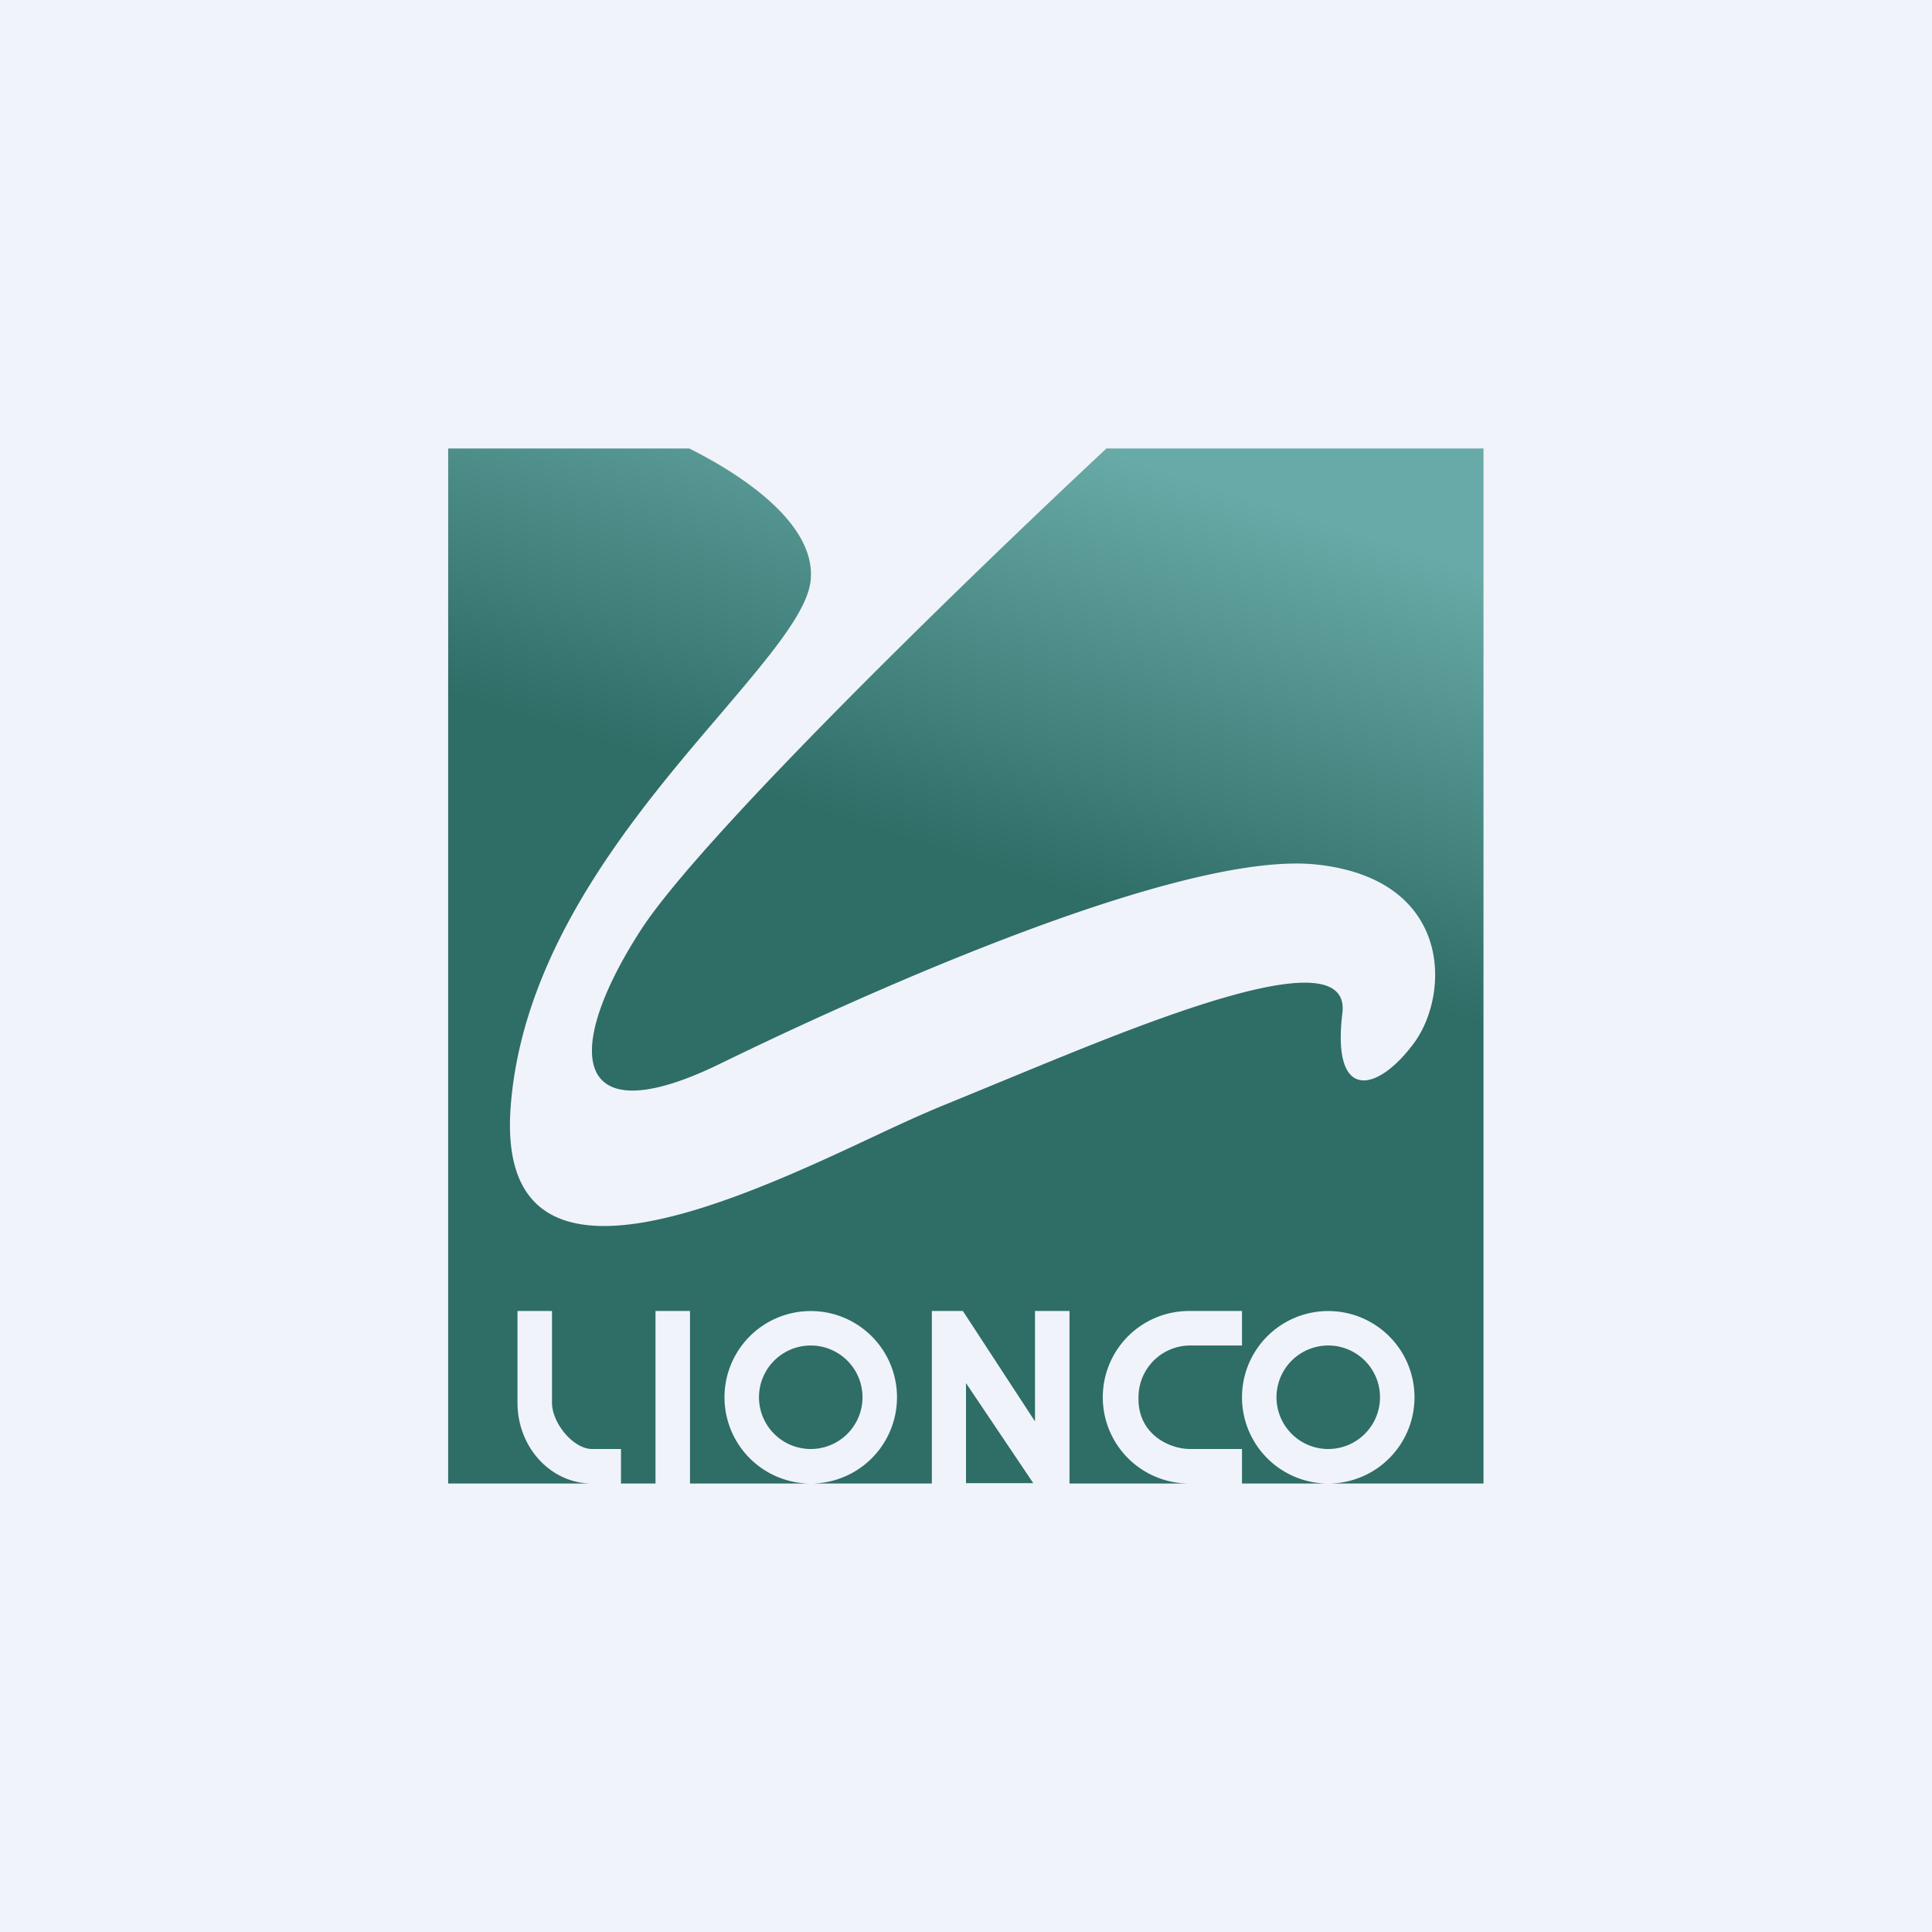
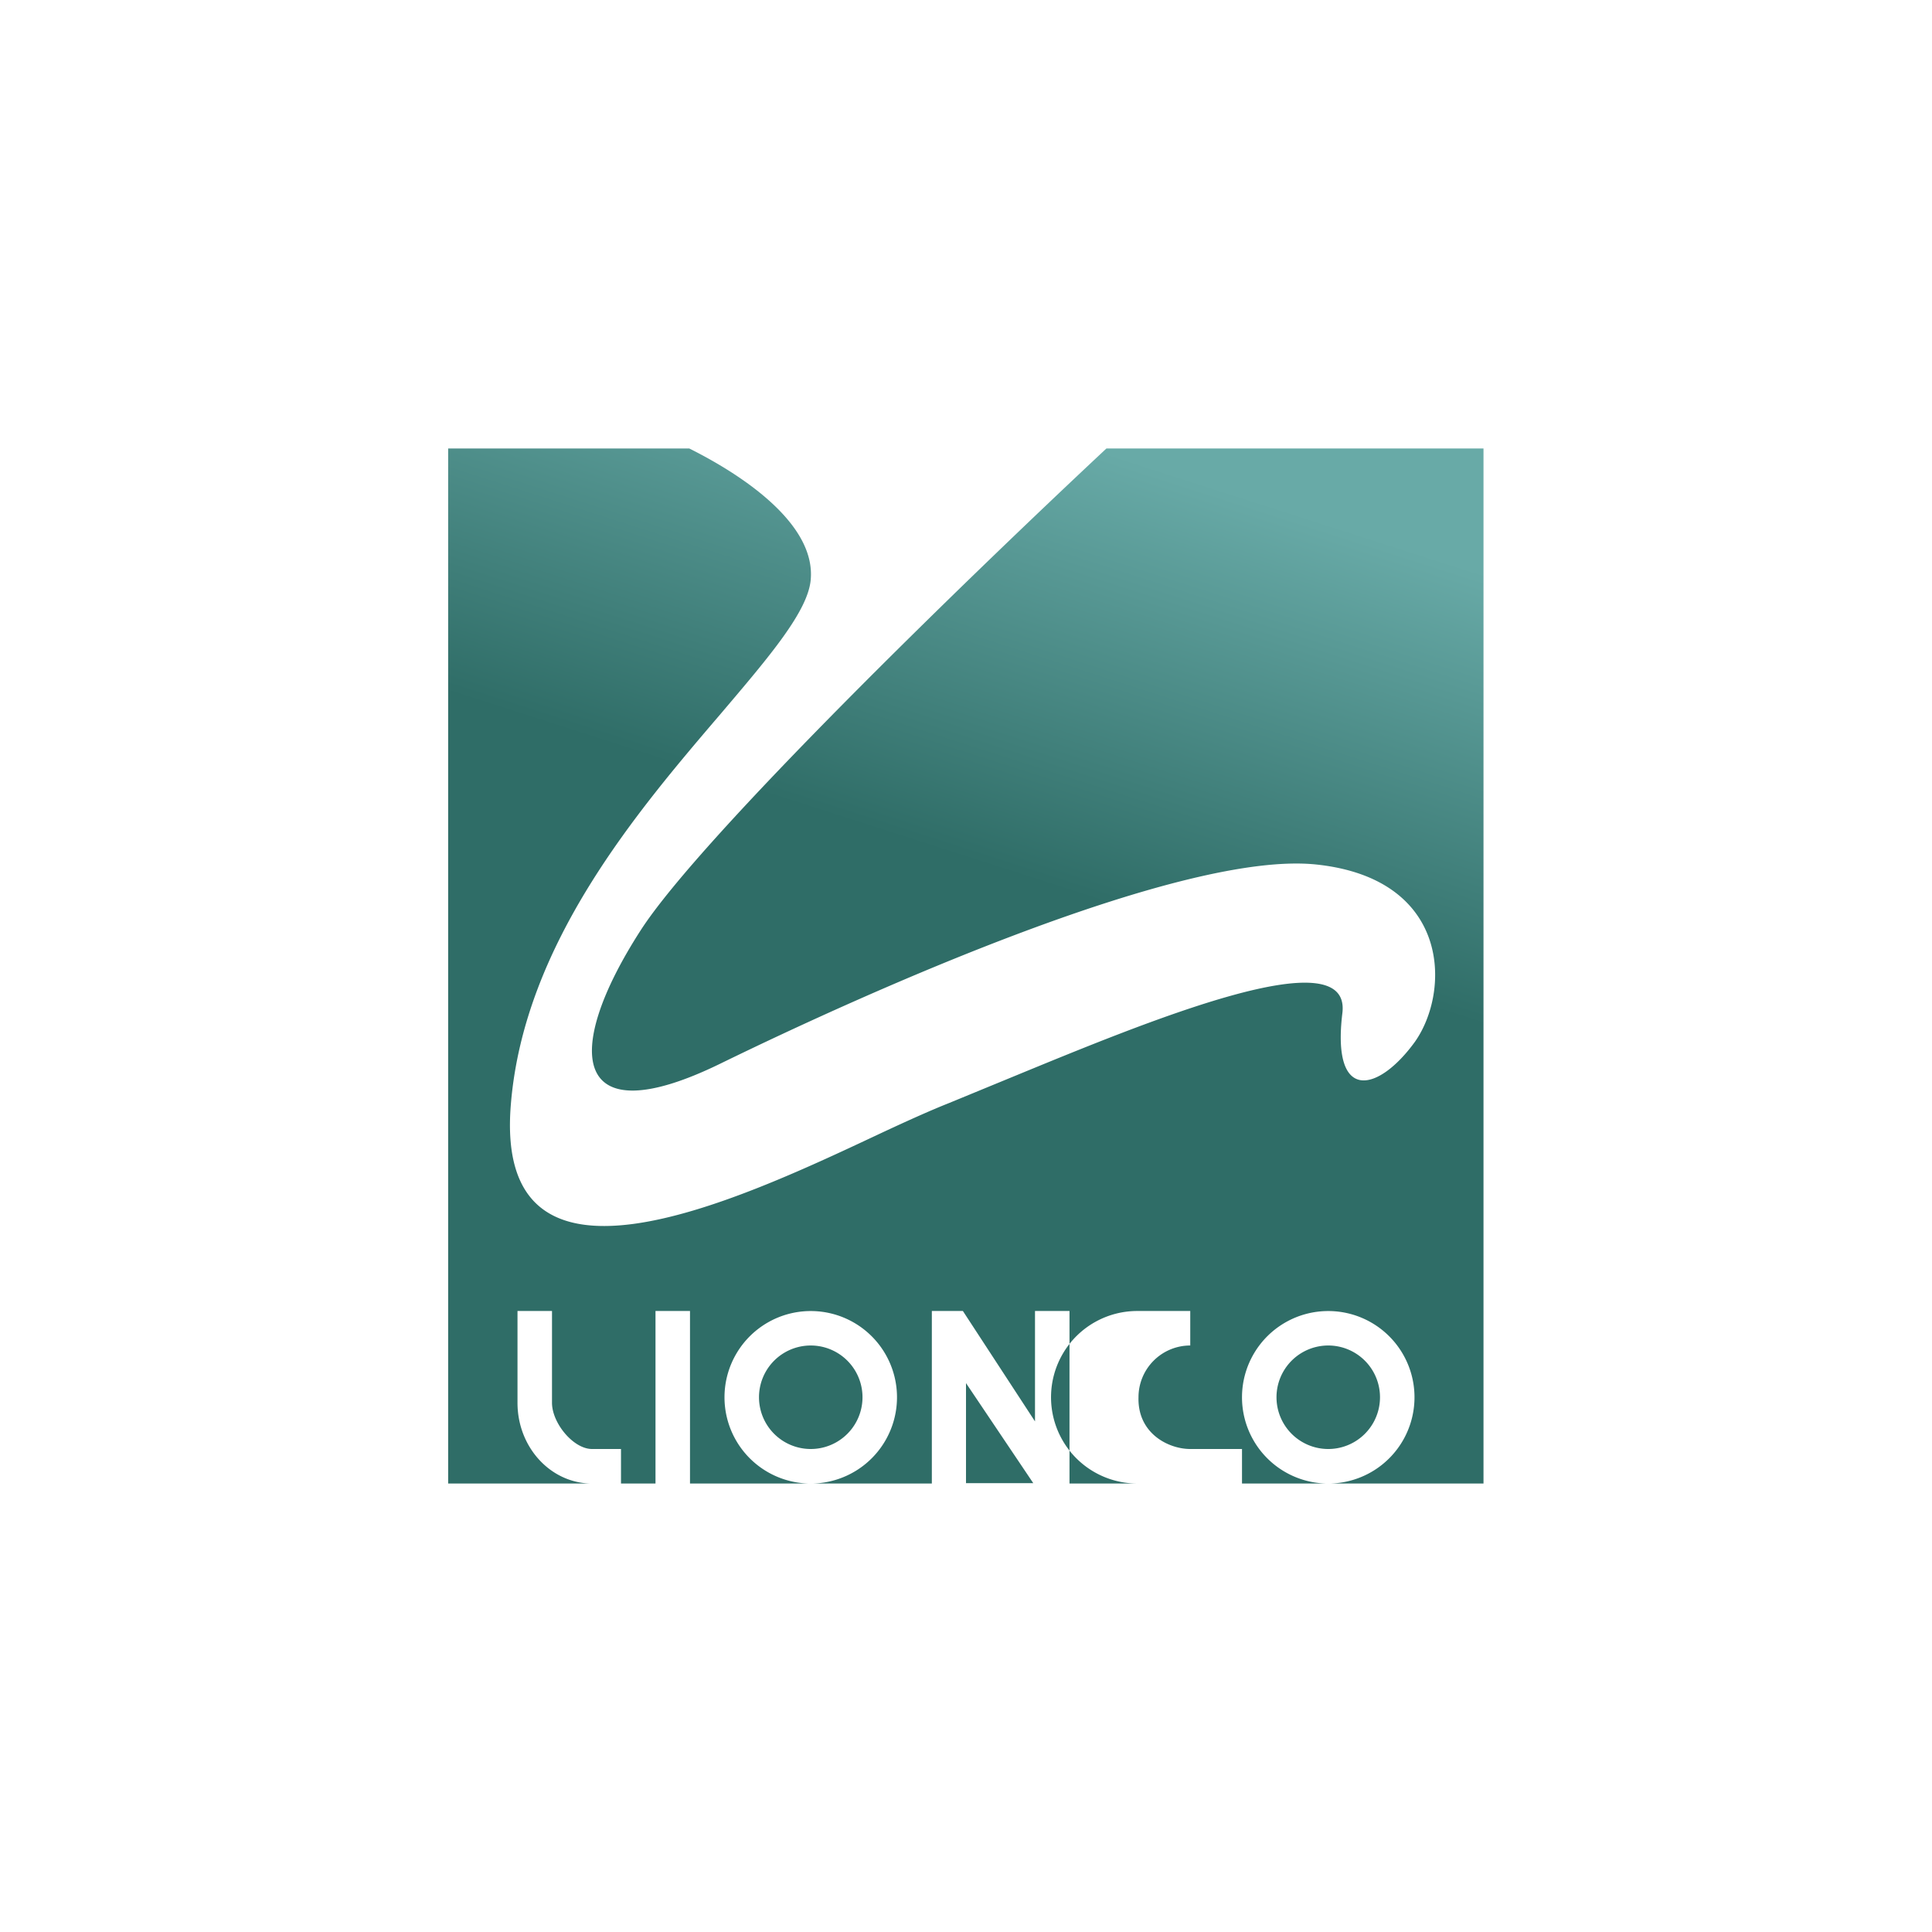
<svg xmlns="http://www.w3.org/2000/svg" width="56" height="56" viewBox="0 0 56 56">
-   <path fill="#F0F3FA" d="M0 0h56v56H0z" />
-   <path d="M19.98 13c1.7.85 3.65 2.24 3.52 3.79-.07.92-1.2 2.24-2.61 3.9-2.42 2.83-5.69 6.66-6.08 11.29-.53 6.14 6.44 2.88 10.63.91.81-.38 1.52-.7 2.05-.91l1.87-.77c3.84-1.58 9.81-4.06 9.55-1.85-.32 2.62 1.04 2.3 2.1.84 1.04-1.47 1.04-4.72-2.84-5.14-3.87-.42-12.99 3.67-17.29 5.77-4.3 2.1-4.6-.32-2.3-3.88 1.75-2.7 9.34-10.07 13.49-13.95H43v30h-4.42a2.5 2.5 0 1 0-.16 0H36v-1h-1.5c-.63 0-1.53-.45-1.5-1.5a1.5 1.5 0 0 1 1.5-1.5H36v-1h-1.5a2.5 2.5 0 0 0-.07 5H31v-5h-1v3.2L27.91 38h-.9v5h-3.43a2.5 2.5 0 1 0-.16 0H20v-5h-1v5h-1v-1h-.84c-.54 0-1.16-.75-1.16-1.34V38h-1v2.66c0 1.27.93 2.3 2.09 2.34h-4.1V13h7ZM28 40.09l1.95 2.9H28v-2.9ZM23.5 42a1.5 1.5 0 1 0 0-3 1.5 1.5 0 0 0 0 3ZM40 40.5a1.5 1.5 0 1 1-3 0 1.5 1.5 0 0 1 3 0Z" fill="url(#a4ol0pqp1)" />
+   <path d="M19.98 13c1.7.85 3.65 2.24 3.52 3.79-.07.92-1.2 2.24-2.61 3.9-2.42 2.83-5.69 6.66-6.08 11.29-.53 6.14 6.44 2.88 10.63.91.81-.38 1.52-.7 2.05-.91l1.87-.77c3.84-1.58 9.81-4.06 9.55-1.85-.32 2.62 1.04 2.3 2.1.84 1.04-1.47 1.04-4.72-2.84-5.14-3.87-.42-12.99 3.67-17.29 5.77-4.3 2.1-4.6-.32-2.3-3.88 1.75-2.7 9.34-10.07 13.49-13.95H43v30h-4.42a2.5 2.5 0 1 0-.16 0H36v-1h-1.5c-.63 0-1.53-.45-1.5-1.5a1.5 1.5 0 0 1 1.5-1.5v-1h-1.5a2.5 2.5 0 0 0-.07 5H31v-5h-1v3.2L27.91 38h-.9v5h-3.43a2.5 2.5 0 1 0-.16 0H20v-5h-1v5h-1v-1h-.84c-.54 0-1.16-.75-1.16-1.34V38h-1v2.66c0 1.27.93 2.3 2.09 2.34h-4.1V13h7ZM28 40.09l1.95 2.9H28v-2.9ZM23.5 42a1.5 1.5 0 1 0 0-3 1.5 1.5 0 0 0 0 3ZM40 40.5a1.5 1.5 0 1 1-3 0 1.5 1.5 0 0 1 3 0Z" fill="url(#a4ol0pqp1)" />
  <defs>
    <linearGradient id="a4ol0pqp1" x1="31.83" y1="13" x2="28" y2="24.92" gradientUnits="userSpaceOnUse">
      <stop stop-color="#68AAA7" />
      <stop offset="1" stop-color="#2F6D67" />
    </linearGradient>
  </defs>
</svg>